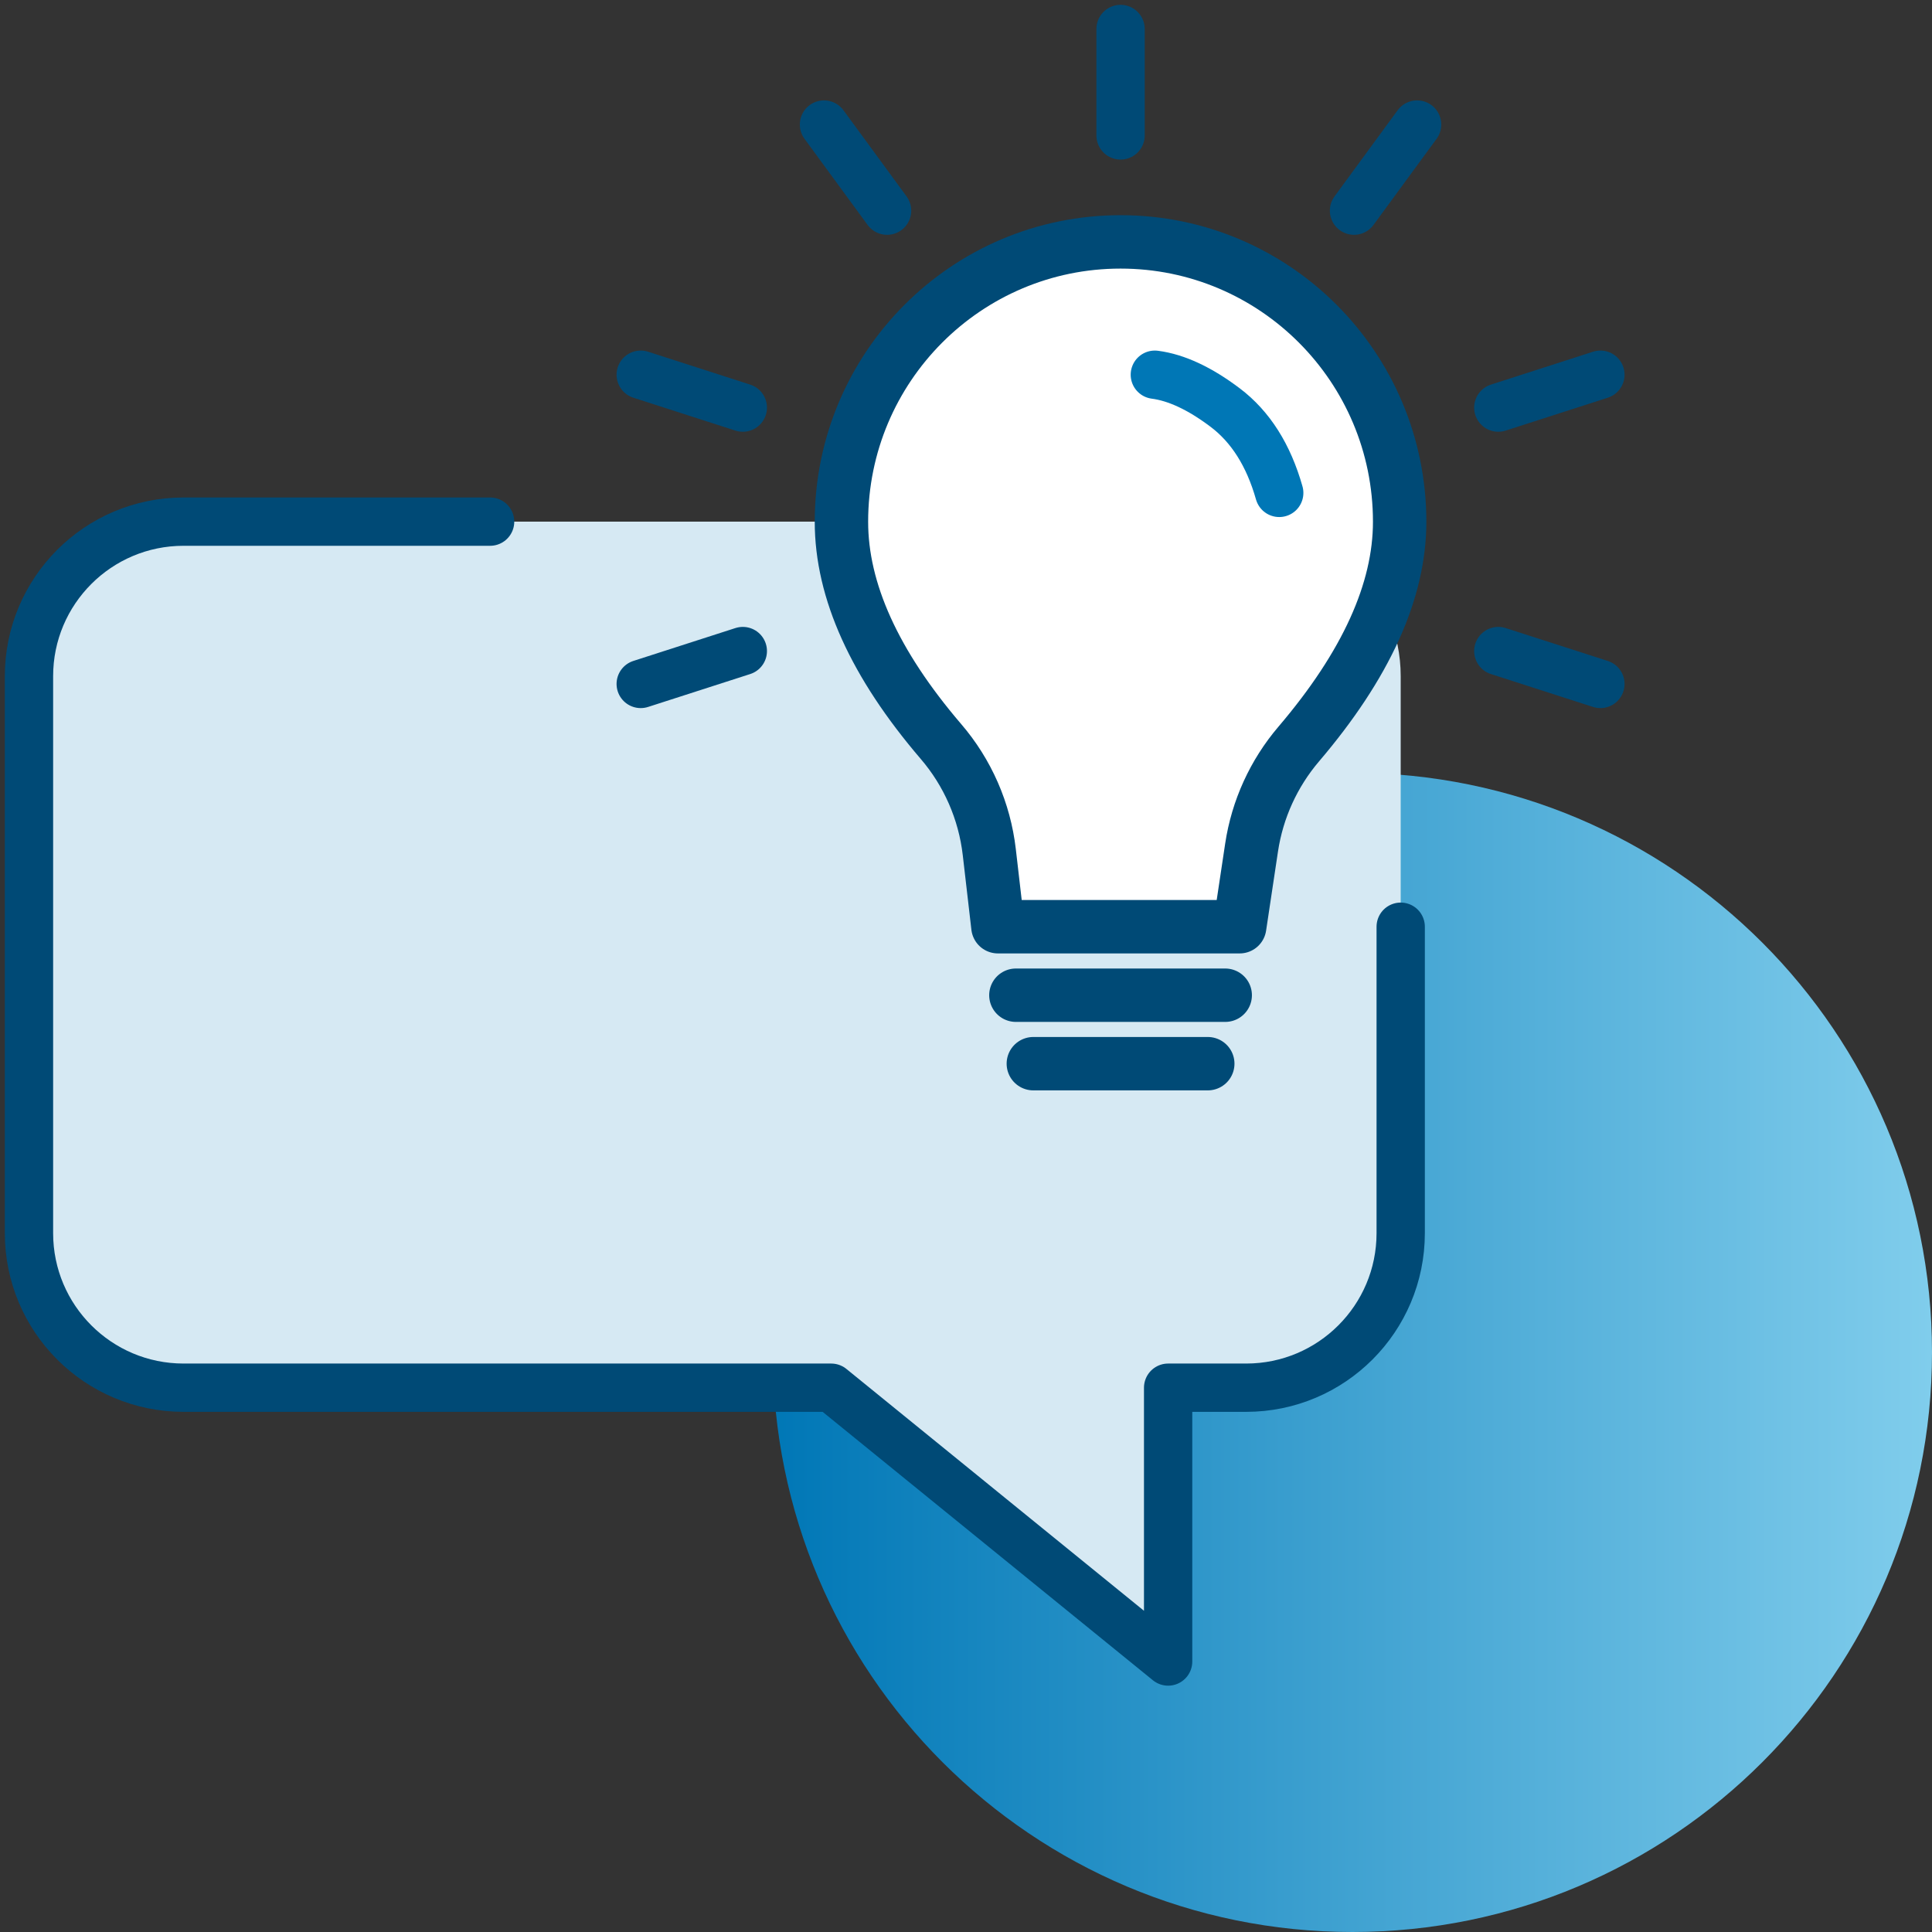
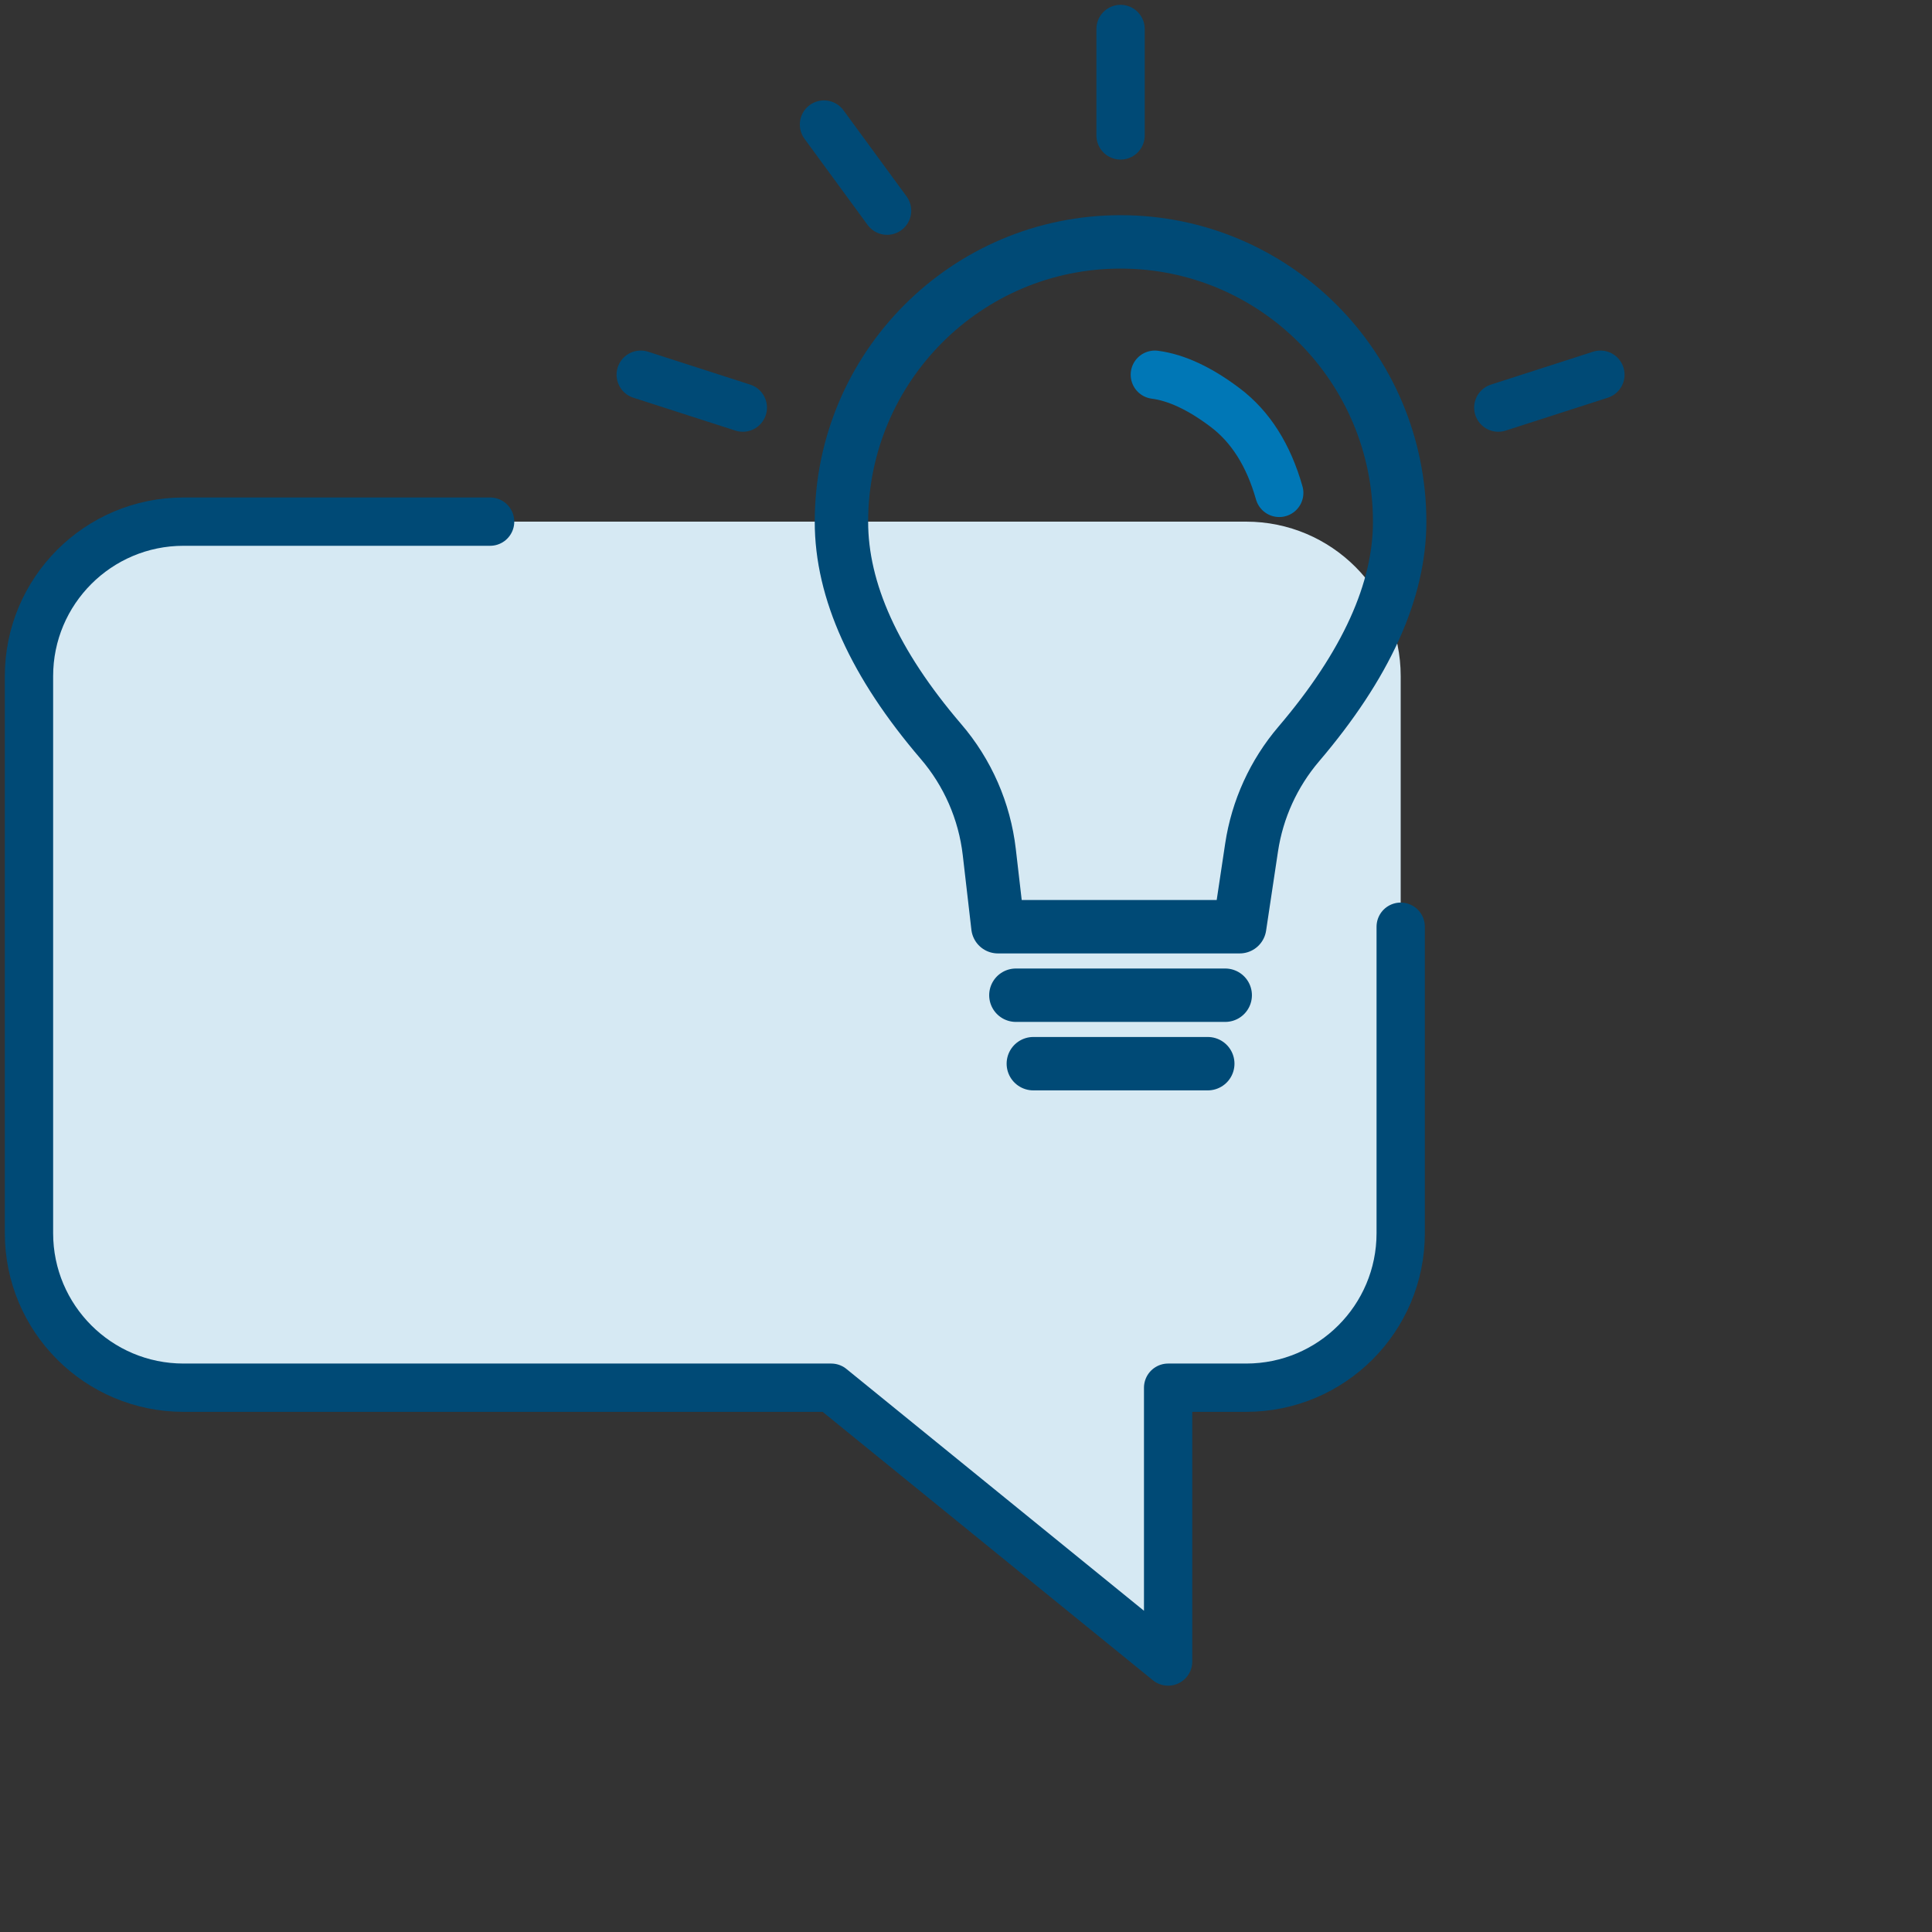
<svg xmlns="http://www.w3.org/2000/svg" version="1.1" width="100px" height="100px" viewBox="0 0 100.0 100.0">
  <rect x="0" y="0" width="100.0" height="100.0" fill="#333333" stroke="none" />
  <defs>
    <clipPath id="i0">
-       <path d="M30,0 C46.569,0 60,13.431 60,30 C60,46.569 46.569,60 30,60 C13.431,60 0,46.569 0,30 C0,13.431 13.431,0 30,0 Z" />
-     </clipPath>
+       </clipPath>
    <linearGradient id="i1" x1="0px" y1="30px" x2="60px" y2="30px" gradientUnits="userSpaceOnUse">
      <stop stop-color="#0077B6" offset="0%" />
      <stop stop-color="#80CDEC" offset="100%" />
    </linearGradient>
    <clipPath id="i2">
      <path d="M63,0 C67.418,-4.73584367e-15 71,3.582 71,8 L71,36.827 C71,41.246 67.418,44.827 63,44.827 L58.962,44.827 L58.962,59 L41.523,44.827 L8,44.827 C3.582,44.827 5.41083001e-16,41.246 0,36.827 L0,8 C-5.41083001e-16,3.582 3.582,-7.65539184e-17 8,0 L63,0 Z" />
    </clipPath>
    <clipPath id="i3">
-       <path d="M14.446,0 C22.425,0 28.893,6.486 28.893,14.487 C28.893,18.07 27.152,21.904 23.672,25.988 C22.373,27.511 21.527,29.367 21.229,31.346 L20.613,35.447 L8.099,35.447 L7.652,31.582 C7.406,29.463 6.534,27.466 5.142,25.849 C1.714,21.844 0,18.057 0,14.487 C0,6.486 6.468,0 14.446,0 Z" />
-     </clipPath>
+       </clipPath>
  </defs>
  <g transform="translate(40.0 40.0)">
    <g clip-path="url(#i0)">
      <polygon points="0,0 60,0 60,60 0,60 0,0" stroke="none" fill="url(#i1)" />
    </g>
  </g>
  <g transform="translate(1.5 27.0)">
    <g clip-path="url(#i2)">
      <polygon points="0,0 71,0 71,59 0,59 0,0" stroke="none" fill="#D6E9F3" />
    </g>
    <path d="M71,20.967 L71,36.827 C71,41.246 67.418,44.827 63,44.827 L58.962,44.827 L58.962,59 L41.523,44.827 L8,44.827 C3.582,44.827 0,41.246 0,36.827 L0,8 C0,3.582 3.582,0 8,0 C10.946,0 16.235,0 23.868,0" stroke="#004A76" stroke-width="2.5" fill="none" stroke-linecap="round" stroke-linejoin="round" />
  </g>
  <g transform="translate(33.011 1.5)">
    <g transform="translate(10.542 11.02)">
      <g clip-path="url(#i3)">
        <polygon points="0,0 28.893,0 28.893,35.447 0,35.447 0,0" stroke="none" fill="#FFFFFF" />
      </g>
      <path d="M23.672,25.988 C27.152,21.904 28.893,18.07 28.893,14.487 C28.893,6.486 22.425,0 14.446,0 C6.468,0 0,6.486 0,14.487 C0,18.057 1.714,21.844 5.142,25.849 C6.534,27.466 7.406,29.463 7.652,31.582 L8.099,35.447 L8.099,35.447 L20.613,35.447 L21.229,31.346 C21.527,29.367 22.373,27.511 23.672,25.988 Z" stroke="#004A76" stroke-width="2.764" fill="none" stroke-linecap="round" stroke-linejoin="round" />
      <g transform="translate(9.029 38.549)">
        <path d="M0,0.443 L10.835,0.443" stroke="#004A76" stroke-width="2.764" fill="none" stroke-linecap="round" stroke-miterlimit="10" />
      </g>
      <g transform="translate(9.932 42.093)">
        <path d="M0,0.443 L9.029,0.443" stroke="#004A76" stroke-width="2.764" fill="none" stroke-linecap="round" stroke-miterlimit="10" />
      </g>
    </g>
    <g transform="translate(24.433 0.0)">
      <path d="M0.556,0 L0.556,5.51" stroke="#004A76" stroke-width="2.5" fill="none" stroke-linecap="round" stroke-miterlimit="10" />
    </g>
    <g transform="translate(39.925 4.646) rotate(36.0)">
-       <path d="M0.511,0 L0.489,5.526" stroke="#004A76" stroke-width="2.5" fill="none" stroke-linecap="round" stroke-miterlimit="10" />
-     </g>
+       </g>
    <g transform="translate(49.669 17.413) rotate(72.0)">
      <path d="M0.507,0 L0.493,5.552" stroke="#004A76" stroke-width="2.5" fill="none" stroke-linecap="round" stroke-miterlimit="10" />
    </g>
    <g transform="translate(49.978 33.432) rotate(108.0)">
-       <path d="M0.493,0 L0.507,5.552" stroke="#004A76" stroke-width="2.5" fill="none" stroke-linecap="round" stroke-miterlimit="10" />
-     </g>
+       </g>
    <g transform="translate(0.309 34.383) rotate(-108)">
-       <path d="M0.507,0 L0.493,5.552" stroke="#004A76" stroke-width="2.5" fill="none" stroke-linecap="round" stroke-miterlimit="10" />
-     </g>
+       </g>
    <g transform="translate(1.865174681370263e-14 18.364) rotate(-72)">
      <path d="M0.493,0 L0.507,5.552" stroke="#004A76" stroke-width="2.5" fill="none" stroke-linecap="round" stroke-miterlimit="10" />
    </g>
    <g transform="translate(9.243 5.234) rotate(-36)">
      <path d="M0.489,0 L0.511,5.526" stroke="#004A76" stroke-width="2.5" fill="none" stroke-linecap="round" stroke-miterlimit="10" />
    </g>
  </g>
  <g transform="translate(59.774 19.395)">
    <path d="M0,0 C1.119,0.146 2.334,0.714 3.643,1.703 C4.953,2.692 5.885,4.163 6.439,6.117" stroke="#0077B6" stroke-width="2.5" fill="none" stroke-linecap="round" stroke-miterlimit="10" />
  </g>
</svg>